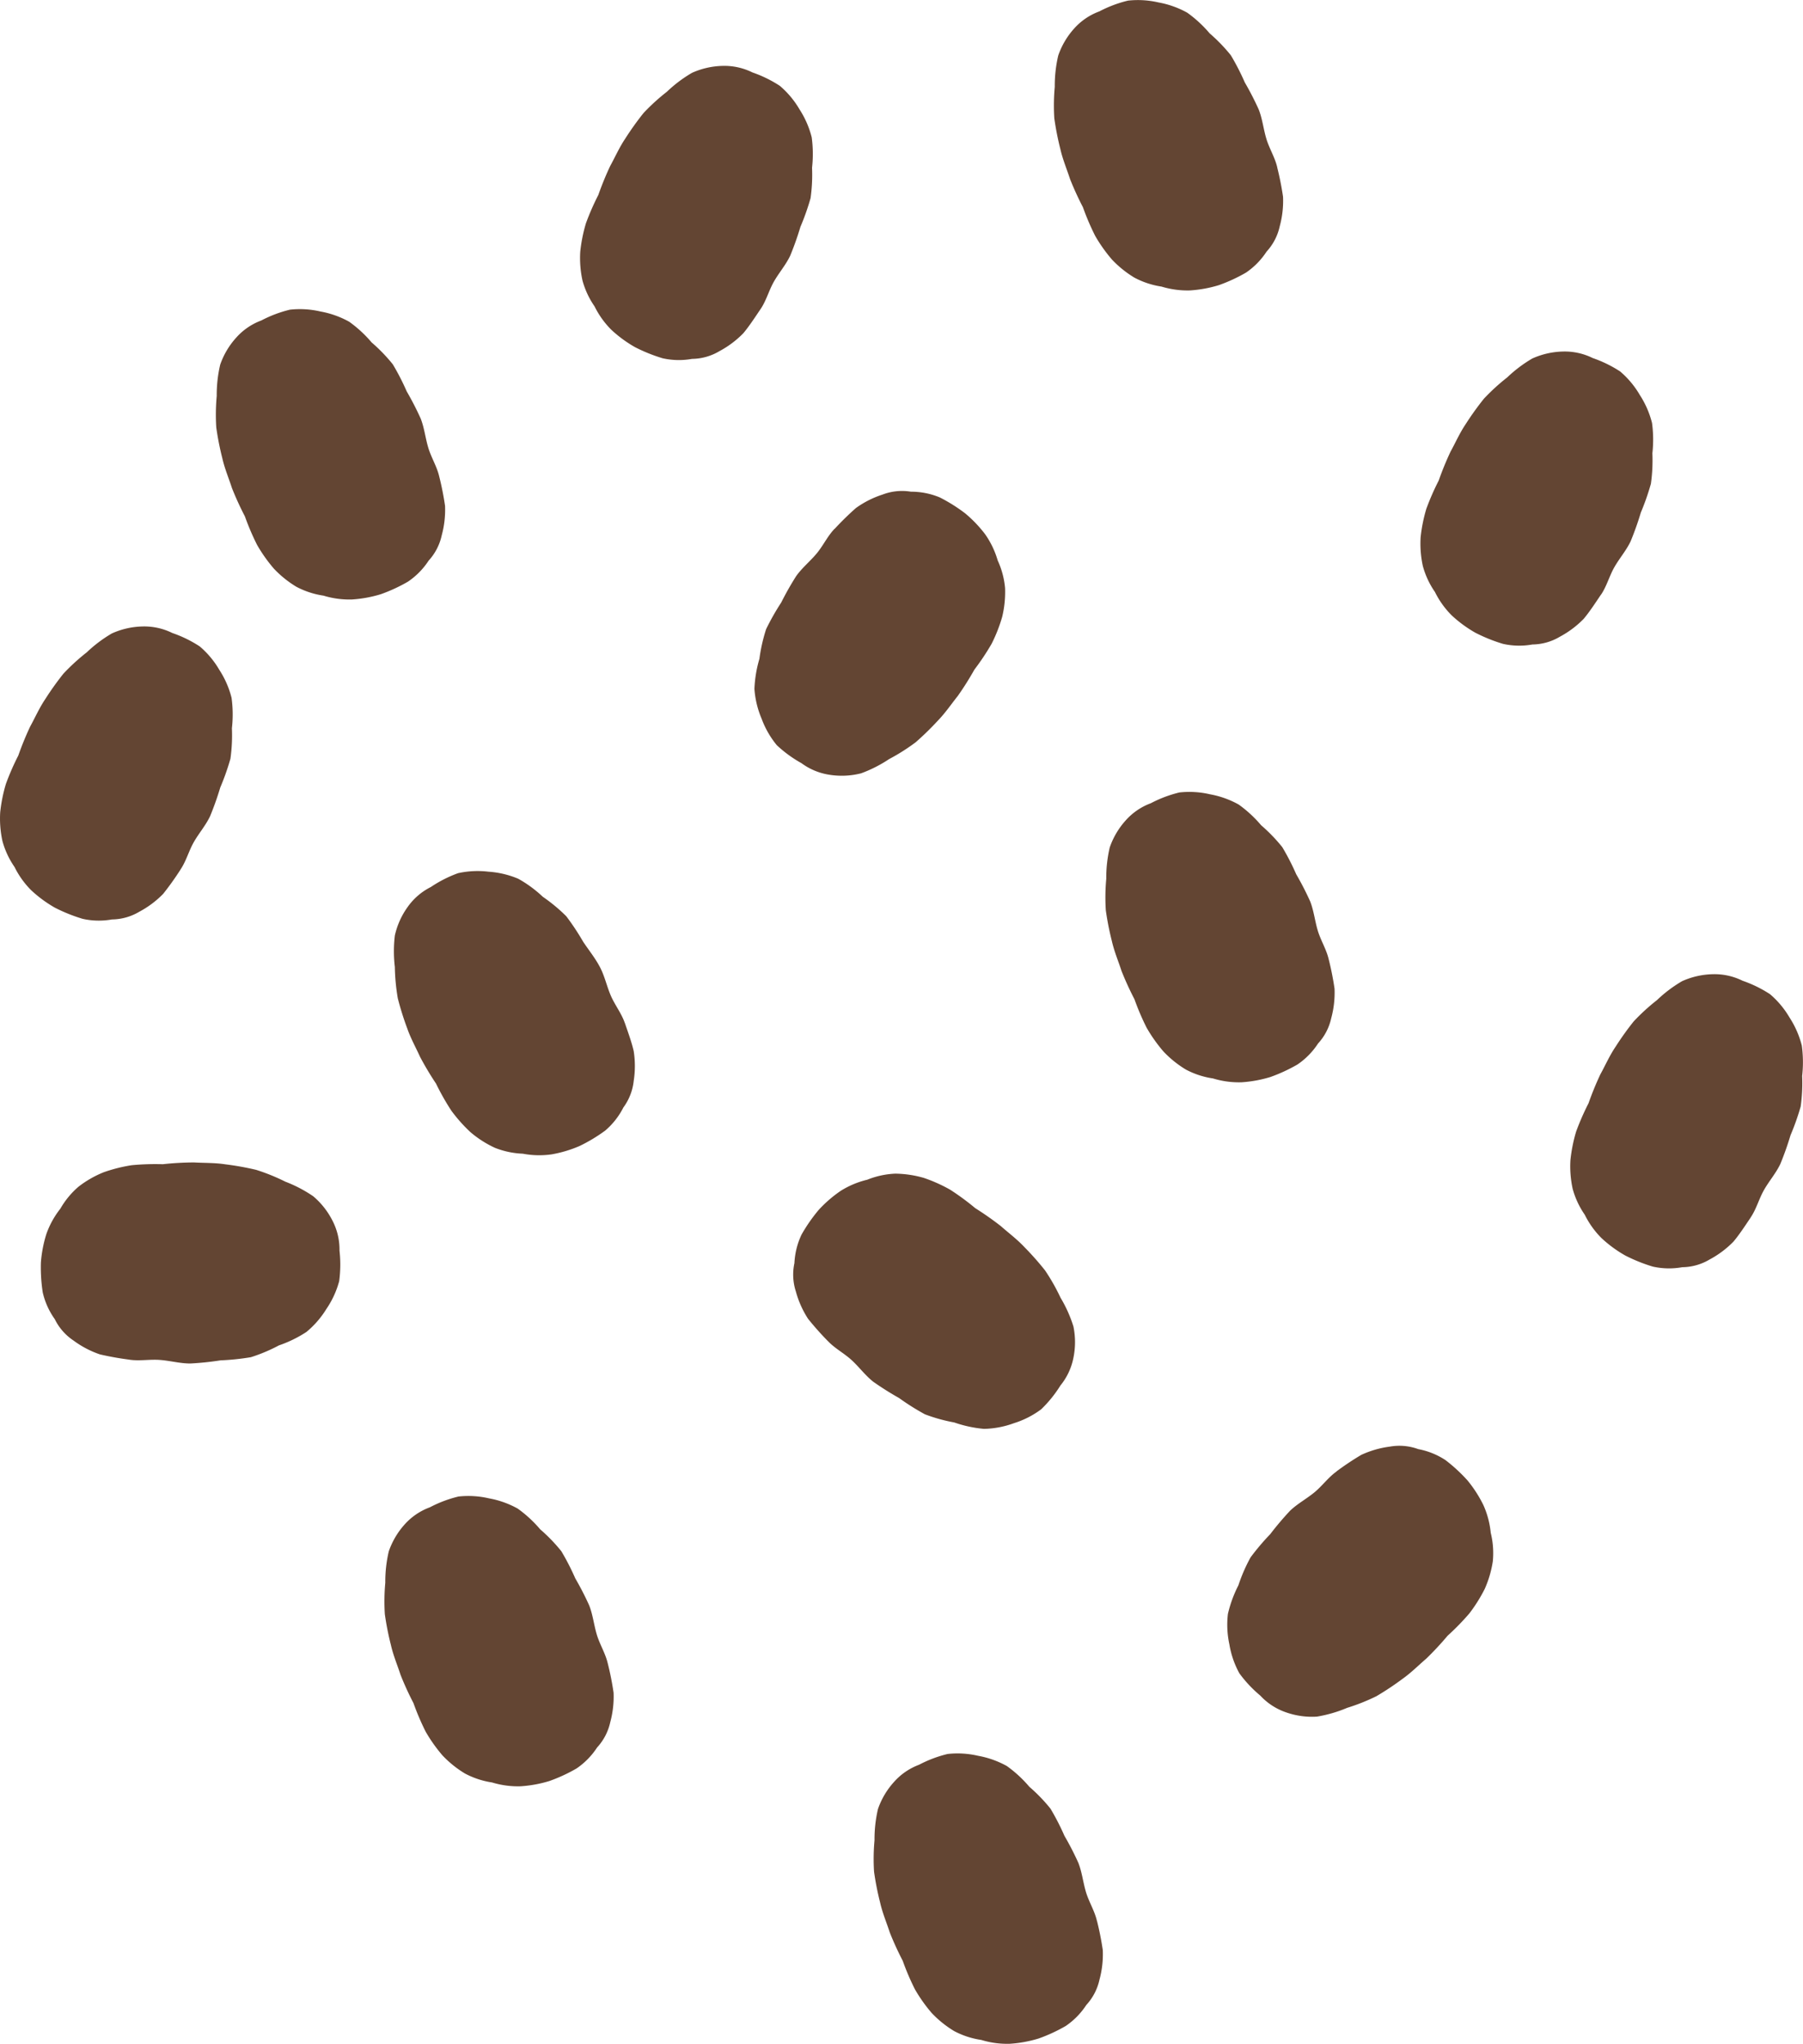
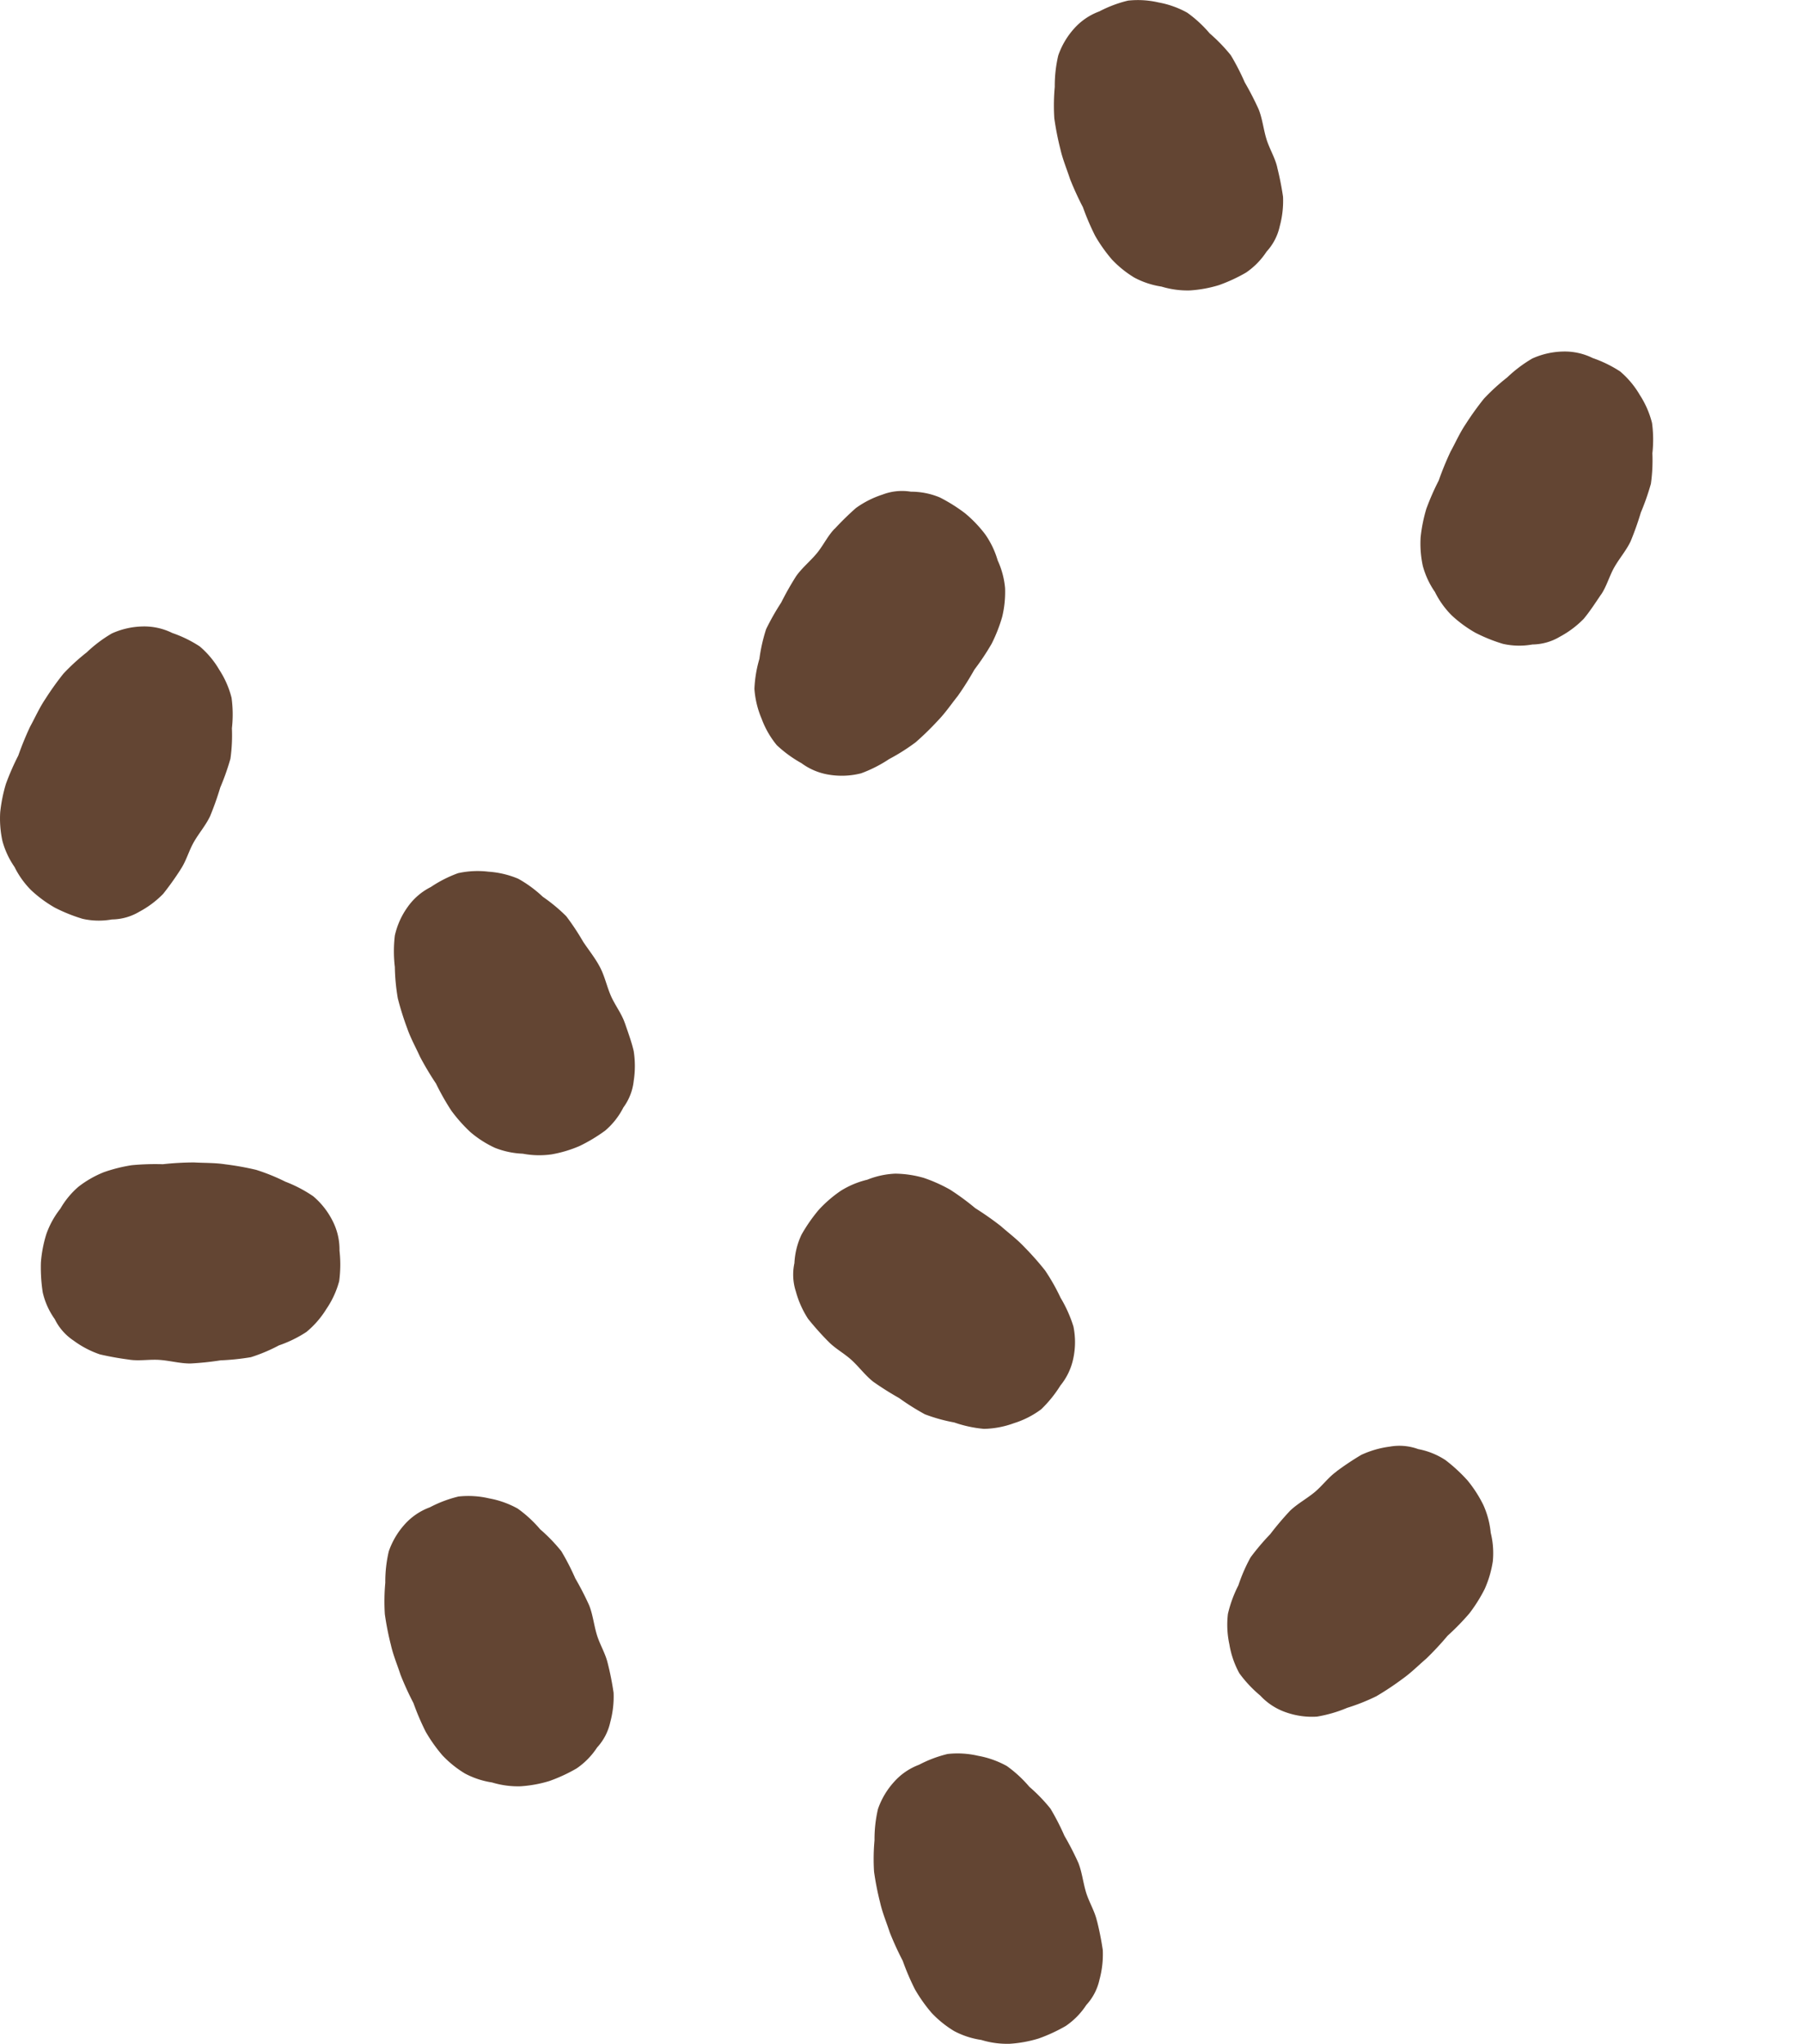
<svg xmlns="http://www.w3.org/2000/svg" width="122.122" height="138.443" viewBox="0 0 122.122 138.443">
  <defs>
    <clipPath id="clip-path">
      <rect id="Rettangolo_11" data-name="Rettangolo 11" width="122.122" height="138.443" fill="none" />
    </clipPath>
  </defs>
  <g id="Raggruppa_32" data-name="Raggruppa 32" transform="translate(0 0)">
    <g id="Raggruppa_17" data-name="Raggruppa 17" transform="translate(0 -0.001)" clip-path="url(#clip-path)">
-       <path id="Tracciato_30" data-name="Tracciato 30" d="M25.021,25.507a20.088,20.088,0,0,1,.392,1.978,6.584,6.584,0,0,1-.225,2A3.7,3.7,0,0,1,24.3,31.2,5.051,5.051,0,0,1,22.9,32.623a11.034,11.034,0,0,1-1.839.85,8.581,8.581,0,0,1-1.95.356,5.979,5.979,0,0,1-1.931-.26,5.689,5.689,0,0,1-1.836-.6,7.19,7.19,0,0,1-1.526-1.23,10.469,10.469,0,0,1-1.133-1.6,16.954,16.954,0,0,1-.828-1.937,20.438,20.438,0,0,1-.877-1.919c-.211-.653-.494-1.319-.652-2.018a19.381,19.381,0,0,1-.411-2.089,13.79,13.79,0,0,1,.031-2.13,9.02,9.02,0,0,1,.235-2.12A5.323,5.323,0,0,1,11.264,16.1a4.251,4.251,0,0,1,1.708-1.169,8.387,8.387,0,0,1,1.934-.73,6.135,6.135,0,0,1,2.067.123,6.293,6.293,0,0,1,1.949.695,8.376,8.376,0,0,1,1.518,1.4A11.4,11.4,0,0,1,21.873,17.9a16.351,16.351,0,0,1,.945,1.838,20.133,20.133,0,0,1,.943,1.832c.251.634.321,1.34.522,2s.588,1.27.738,1.94" transform="translate(4.731 6.774)" fill="#634533" />
      <path id="Tracciato_31" data-name="Tracciato 31" d="M32.742,79.876a20.088,20.088,0,0,1,.392,1.978,6.584,6.584,0,0,1-.225,2,3.7,3.7,0,0,1-.892,1.714,5.051,5.051,0,0,1-1.393,1.421,11.034,11.034,0,0,1-1.839.85,8.581,8.581,0,0,1-1.95.356,6.02,6.02,0,0,1-1.931-.259,5.727,5.727,0,0,1-1.836-.606,7.19,7.19,0,0,1-1.526-1.23,10.469,10.469,0,0,1-1.133-1.6,16.954,16.954,0,0,1-.828-1.937,20.437,20.437,0,0,1-.877-1.919c-.211-.653-.494-1.319-.652-2.018a19.38,19.38,0,0,1-.411-2.089,13.789,13.789,0,0,1,.031-2.13,9.02,9.02,0,0,1,.235-2.12,5.323,5.323,0,0,1,1.076-1.827A4.251,4.251,0,0,1,20.692,69.3a8.386,8.386,0,0,1,1.934-.73,6.134,6.134,0,0,1,2.067.123,6.293,6.293,0,0,1,1.949.695,8.375,8.375,0,0,1,1.518,1.4,11.4,11.4,0,0,1,1.434,1.484,16.353,16.353,0,0,1,.945,1.838,20.132,20.132,0,0,1,.943,1.832c.251.634.321,1.34.522,2s.588,1.27.738,1.94" transform="translate(8.425 32.789)" fill="#634533" />
      <path id="Tracciato_32" data-name="Tracciato 32" d="M63.412,11.351a20.09,20.09,0,0,1,.392,1.978,6.584,6.584,0,0,1-.225,2,3.7,3.7,0,0,1-.892,1.714,5.051,5.051,0,0,1-1.393,1.421,11.034,11.034,0,0,1-1.839.85,8.581,8.581,0,0,1-1.95.356,6.02,6.02,0,0,1-1.931-.259,5.727,5.727,0,0,1-1.836-.606,7.19,7.19,0,0,1-1.526-1.23,10.469,10.469,0,0,1-1.133-1.6,16.954,16.954,0,0,1-.828-1.937,20.437,20.437,0,0,1-.877-1.919c-.211-.653-.494-1.319-.652-2.018a19.38,19.38,0,0,1-.411-2.089,13.79,13.79,0,0,1,.031-2.13,9.02,9.02,0,0,1,.235-2.12,5.323,5.323,0,0,1,1.076-1.827A4.251,4.251,0,0,1,51.362.772,8.386,8.386,0,0,1,53.3.042a6.135,6.135,0,0,1,2.067.123,6.294,6.294,0,0,1,1.949.695,8.376,8.376,0,0,1,1.518,1.4,11.4,11.4,0,0,1,1.434,1.484,16.352,16.352,0,0,1,.945,1.838,20.131,20.131,0,0,1,.943,1.832c.251.634.321,1.34.522,2s.588,1.27.738,1.94" transform="translate(23.1 0.001)" fill="#634533" />
      <path id="Tracciato_33" data-name="Tracciato 33" d="M55.154,91.672a20.088,20.088,0,0,1,.392,1.978,6.584,6.584,0,0,1-.225,2,3.7,3.7,0,0,1-.892,1.714,5.051,5.051,0,0,1-1.393,1.421,11.034,11.034,0,0,1-1.839.85,8.582,8.582,0,0,1-1.95.356,5.978,5.978,0,0,1-1.931-.26,5.689,5.689,0,0,1-1.836-.6,7.19,7.19,0,0,1-1.526-1.23,10.468,10.468,0,0,1-1.133-1.6,16.953,16.953,0,0,1-.828-1.937,20.439,20.439,0,0,1-.877-1.919c-.211-.653-.494-1.319-.652-2.018a19.381,19.381,0,0,1-.411-2.089,13.79,13.79,0,0,1,.031-2.131,9.02,9.02,0,0,1,.235-2.12A5.323,5.323,0,0,1,41.4,82.262,4.251,4.251,0,0,1,43.1,81.093a8.387,8.387,0,0,1,1.934-.73,6.135,6.135,0,0,1,2.067.123,6.293,6.293,0,0,1,1.949.695,8.375,8.375,0,0,1,1.518,1.4,11.4,11.4,0,0,1,1.434,1.484,16.351,16.351,0,0,1,.945,1.838,20.132,20.132,0,0,1,.943,1.832c.251.634.321,1.34.522,2s.588,1.27.738,1.94" transform="translate(19.149 38.433)" fill="#634533" />
-       <path id="Tracciato_34" data-name="Tracciato 34" d="M65.771,47.626a20.084,20.084,0,0,1,.392,1.978,6.584,6.584,0,0,1-.225,2,3.7,3.7,0,0,1-.892,1.714,5.051,5.051,0,0,1-1.393,1.421,11.033,11.033,0,0,1-1.839.85,8.581,8.581,0,0,1-1.95.356,5.979,5.979,0,0,1-1.931-.26,5.689,5.689,0,0,1-1.836-.6,7.19,7.19,0,0,1-1.526-1.23,10.469,10.469,0,0,1-1.133-1.6,16.954,16.954,0,0,1-.828-1.937,20.439,20.439,0,0,1-.877-1.919c-.211-.653-.494-1.319-.652-2.018a19.38,19.38,0,0,1-.411-2.089,13.789,13.789,0,0,1,.031-2.131,9.02,9.02,0,0,1,.235-2.12,5.323,5.323,0,0,1,1.076-1.827,4.251,4.251,0,0,1,1.708-1.169,8.386,8.386,0,0,1,1.934-.73,6.135,6.135,0,0,1,2.067.123,6.293,6.293,0,0,1,1.949.695,8.375,8.375,0,0,1,1.518,1.4,11.4,11.4,0,0,1,1.434,1.484,16.351,16.351,0,0,1,.945,1.838,20.133,20.133,0,0,1,.943,1.832c.251.634.321,1.34.522,2s.588,1.27.738,1.94" transform="translate(24.229 17.358)" fill="#634533" />
-       <path id="Tracciato_35" data-name="Tracciato 35" d="M38.8,19.489c-.4.59-.772,1.165-1.172,1.641a6.581,6.581,0,0,1-1.612,1.209,3.7,3.7,0,0,1-1.86.526,5.047,5.047,0,0,1-1.989-.041,11.042,11.042,0,0,1-1.879-.757,8.493,8.493,0,0,1-1.6-1.175,5.975,5.975,0,0,1-1.134-1.583,5.706,5.706,0,0,1-.818-1.753,7.113,7.113,0,0,1-.151-1.952,10.523,10.523,0,0,1,.384-1.921,17.076,17.076,0,0,1,.841-1.922,20.849,20.849,0,0,1,.8-1.955c.331-.6.621-1.264,1.023-1.86a19.878,19.878,0,0,1,1.239-1.733A13.9,13.9,0,0,1,32.45,4.775a9.058,9.058,0,0,1,1.7-1.282,5.343,5.343,0,0,1,2.071-.472,4.278,4.278,0,0,1,2.024.442,8.418,8.418,0,0,1,1.857.908A6.155,6.155,0,0,1,41.433,5.96a6.329,6.329,0,0,1,.828,1.894,8.349,8.349,0,0,1,.024,2.064,11.331,11.331,0,0,1-.1,2.061,16.442,16.442,0,0,1-.689,1.949,20.339,20.339,0,0,1-.689,1.944c-.29.617-.756,1.15-1.1,1.751s-.522,1.3-.906,1.866" transform="translate(12.717 1.443)" fill="#634533" />
      <path id="Tracciato_36" data-name="Tracciato 36" d="M77.3,32.572c-.4.591-.772,1.165-1.172,1.641a6.581,6.581,0,0,1-1.612,1.209,3.7,3.7,0,0,1-1.86.526,5.047,5.047,0,0,1-1.989-.041,11.042,11.042,0,0,1-1.879-.757,8.492,8.492,0,0,1-1.6-1.175,5.975,5.975,0,0,1-1.134-1.583,5.707,5.707,0,0,1-.818-1.753,7.112,7.112,0,0,1-.151-1.952,10.522,10.522,0,0,1,.384-1.921,17.078,17.078,0,0,1,.841-1.922,20.849,20.849,0,0,1,.8-1.955c.331-.6.621-1.264,1.023-1.86A19.878,19.878,0,0,1,69.373,19.3a13.9,13.9,0,0,1,1.575-1.439,9.122,9.122,0,0,1,1.7-1.282,5.343,5.343,0,0,1,2.071-.472,4.278,4.278,0,0,1,2.024.442,8.418,8.418,0,0,1,1.857.908,6.155,6.155,0,0,1,1.329,1.589,6.329,6.329,0,0,1,.828,1.894A8.349,8.349,0,0,1,80.782,23a11.332,11.332,0,0,1-.1,2.061A16.446,16.446,0,0,1,80,27.011a20.341,20.341,0,0,1-.689,1.944c-.29.617-.756,1.15-1.1,1.751s-.522,1.3-.906,1.866" transform="translate(31.138 7.703)" fill="#634533" />
-       <path id="Tracciato_37" data-name="Tracciato 37" d="M84.164,61.1c-.4.59-.772,1.165-1.172,1.641a6.581,6.581,0,0,1-1.612,1.209,3.7,3.7,0,0,1-1.86.526,5.047,5.047,0,0,1-1.989-.041,11.042,11.042,0,0,1-1.879-.757,8.494,8.494,0,0,1-1.6-1.175,5.976,5.976,0,0,1-1.134-1.583,5.706,5.706,0,0,1-.818-1.753,7.113,7.113,0,0,1-.151-1.952,10.524,10.524,0,0,1,.384-1.921,17.074,17.074,0,0,1,.841-1.922,20.851,20.851,0,0,1,.8-1.955c.331-.6.621-1.264,1.023-1.86a19.875,19.875,0,0,1,1.239-1.733,13.9,13.9,0,0,1,1.575-1.439,9.058,9.058,0,0,1,1.7-1.282,5.343,5.343,0,0,1,2.071-.472,4.278,4.278,0,0,1,2.024.442,8.418,8.418,0,0,1,1.857.908,6.154,6.154,0,0,1,1.329,1.589,6.329,6.329,0,0,1,.828,1.894,8.349,8.349,0,0,1,.024,2.064,11.332,11.332,0,0,1-.1,2.061,16.444,16.444,0,0,1-.689,1.949,20.344,20.344,0,0,1-.689,1.944c-.29.617-.756,1.15-1.1,1.751s-.522,1.3-.906,1.866" transform="translate(34.421 21.352)" fill="#634533" />
      <path id="Tracciato_38" data-name="Tracciato 38" d="M40,25.051a19.648,19.648,0,0,1,1.442-1.41,6.541,6.541,0,0,1,1.8-.909,3.694,3.694,0,0,1,1.922-.194,5.046,5.046,0,0,1,1.952.387A11.063,11.063,0,0,1,48.831,24,8.554,8.554,0,0,1,50.2,25.434a6,6,0,0,1,.84,1.758,5.7,5.7,0,0,1,.5,1.869,7.19,7.19,0,0,1-.194,1.949,10.466,10.466,0,0,1-.714,1.823,16.679,16.679,0,0,1-1.168,1.753,20.534,20.534,0,0,1-1.125,1.785c-.43.535-.832,1.135-1.331,1.651a19.517,19.517,0,0,1-1.523,1.487,13.635,13.635,0,0,1-1.8,1.14,8.986,8.986,0,0,1-1.9.964,5.309,5.309,0,0,1-2.12.1,4.254,4.254,0,0,1-1.915-.788,8.391,8.391,0,0,1-1.671-1.218,6.158,6.158,0,0,1-1.031-1.8,6.275,6.275,0,0,1-.485-2.012,8.345,8.345,0,0,1,.337-2.034,11.377,11.377,0,0,1,.455-2.012,16.478,16.478,0,0,1,1.02-1.8,20.349,20.349,0,0,1,1.017-1.795c.393-.556.945-1,1.388-1.532s.741-1.187,1.218-1.678" transform="translate(16.536 10.765)" fill="#634533" />
      <path id="Tracciato_39" data-name="Tracciato 39" d="M38.682,65.1a19.847,19.847,0,0,1-1.34-1.508,6.559,6.559,0,0,1-.822-1.839,3.7,3.7,0,0,1-.1-1.929,5.075,5.075,0,0,1,.482-1.931,11.121,11.121,0,0,1,1.155-1.665,8.534,8.534,0,0,1,1.5-1.3,5.992,5.992,0,0,1,1.8-.754,5.713,5.713,0,0,1,1.891-.41,7.228,7.228,0,0,1,1.937.288,10.423,10.423,0,0,1,1.786.8,17.224,17.224,0,0,1,1.7,1.251,21.085,21.085,0,0,1,1.727,1.211c.515.455,1.094.886,1.585,1.409a19.662,19.662,0,0,1,1.413,1.594,13.66,13.66,0,0,1,1.051,1.853,8.931,8.931,0,0,1,.871,1.944,5.284,5.284,0,0,1,0,2.122,4.261,4.261,0,0,1-.88,1.875,8.417,8.417,0,0,1-1.3,1.61,6.124,6.124,0,0,1-1.844.942,6.252,6.252,0,0,1-2.033.387,8.347,8.347,0,0,1-2.017-.435,11.279,11.279,0,0,1-1.987-.553,16.416,16.416,0,0,1-1.746-1.1,20.588,20.588,0,0,1-1.745-1.1c-.537-.42-.954-.992-1.462-1.461s-1.15-.8-1.617-1.3" transform="translate(17.388 25.727)" fill="#634533" />
      <path id="Tracciato_40" data-name="Tracciato 40" d="M7.859,66.61a20.025,20.025,0,0,1-1.986-.355,6.546,6.546,0,0,1-1.785-.936,3.693,3.693,0,0,1-1.273-1.452A5.048,5.048,0,0,1,2,62.054a11.122,11.122,0,0,1-.124-2.023,8.536,8.536,0,0,1,.377-1.947,5.98,5.98,0,0,1,.943-1.7,5.689,5.689,0,0,1,1.232-1.49,7.132,7.132,0,0,1,1.7-.974,10.527,10.527,0,0,1,1.9-.478,16.931,16.931,0,0,1,2.105-.067,20.423,20.423,0,0,1,2.107-.12c.686.04,1.408.018,2.117.126a19.341,19.341,0,0,1,2.1.376,13.53,13.53,0,0,1,1.975.8,9.051,9.051,0,0,1,1.89.989,5.3,5.3,0,0,1,1.311,1.666,4.261,4.261,0,0,1,.469,2.015,8.472,8.472,0,0,1-.022,2.067,6.164,6.164,0,0,1-.865,1.882,6.284,6.284,0,0,1-1.356,1.561A8.3,8.3,0,0,1,18,65.645a11.273,11.273,0,0,1-1.9.8,16.512,16.512,0,0,1-2.055.214,20.152,20.152,0,0,1-2.054.213c-.68,0-1.362-.188-2.052-.241s-1.4.086-2.074-.018" transform="translate(0.894 25.477)" fill="#634533" />
      <path id="Tracciato_41" data-name="Tracciato 41" d="M12.226,45.167a19.959,19.959,0,0,1-1.172,1.641,6.544,6.544,0,0,1-1.612,1.209,3.7,3.7,0,0,1-1.86.526A4.992,4.992,0,0,1,5.593,48.5a11.149,11.149,0,0,1-1.879-.756,8.563,8.563,0,0,1-1.6-1.177A5.969,5.969,0,0,1,.983,44.988a5.714,5.714,0,0,1-.818-1.755,7.108,7.108,0,0,1-.151-1.952A10.508,10.508,0,0,1,.4,39.363,16.96,16.96,0,0,1,1.24,37.44a21.035,21.035,0,0,1,.8-1.956c.331-.6.621-1.264,1.023-1.86A19.657,19.657,0,0,1,4.3,31.892a14.041,14.041,0,0,1,1.575-1.439,9.112,9.112,0,0,1,1.7-1.28A5.317,5.317,0,0,1,9.646,28.7a4.278,4.278,0,0,1,2.024.442,8.289,8.289,0,0,1,1.857.908,6.106,6.106,0,0,1,1.329,1.589,6.3,6.3,0,0,1,.828,1.892,8.35,8.35,0,0,1,.024,2.064,11.325,11.325,0,0,1-.1,2.061,16.464,16.464,0,0,1-.689,1.95,20.172,20.172,0,0,1-.689,1.943c-.29.617-.756,1.15-1.1,1.752s-.522,1.3-.906,1.864" transform="translate(0 13.731)" fill="#634533" />
      <path id="Tracciato_42" data-name="Tracciato 42" d="M63.624,67.968A19.645,19.645,0,0,1,65.3,66.85a6.6,6.6,0,0,1,1.937-.56,3.7,3.7,0,0,1,1.925.169,5.049,5.049,0,0,1,1.844.744,11.016,11.016,0,0,1,1.49,1.374,8.58,8.58,0,0,1,1.075,1.666,5.979,5.979,0,0,1,.5,1.882,5.739,5.739,0,0,1,.142,1.929,7.247,7.247,0,0,1-.551,1.879,10.484,10.484,0,0,1-1.041,1.657A16.91,16.91,0,0,1,71.148,79.1a20.6,20.6,0,0,1-1.437,1.544c-.522.447-1.029.961-1.615,1.375a19.5,19.5,0,0,1-1.773,1.178,13.665,13.665,0,0,1-1.981.787,9,9,0,0,1-2.046.593,5.3,5.3,0,0,1-2.1-.294,4.251,4.251,0,0,1-1.734-1.131,8.436,8.436,0,0,1-1.415-1.507,6.127,6.127,0,0,1-.677-1.958,6.266,6.266,0,0,1-.1-2.067,8.4,8.4,0,0,1,.71-1.937,11.24,11.24,0,0,1,.824-1.892,16.445,16.445,0,0,1,1.335-1.576,20.6,20.6,0,0,1,1.334-1.575c.489-.473,1.113-.807,1.649-1.246s.949-1.028,1.51-1.422" transform="translate(26.9 31.689)" fill="#634533" />
      <path id="Tracciato_43" data-name="Tracciato 43" d="M33.684,50.178c.231.674.467,1.317.606,1.924a6.567,6.567,0,0,1,0,2.015,3.7,3.7,0,0,1-.7,1.8,5.069,5.069,0,0,1-1.229,1.564,11.016,11.016,0,0,1-1.736,1.045,8.445,8.445,0,0,1-1.9.568,5.965,5.965,0,0,1-1.947-.046,5.724,5.724,0,0,1-1.892-.4,7.209,7.209,0,0,1-1.65-1.056,10.368,10.368,0,0,1-1.3-1.461A16.778,16.778,0,0,1,20.9,54.3a20.5,20.5,0,0,1-1.081-1.811c-.282-.625-.636-1.255-.871-1.934a19.8,19.8,0,0,1-.637-2.031,13.81,13.81,0,0,1-.2-2.122,9,9,0,0,1,0-2.131,5.276,5.276,0,0,1,.869-1.935,4.251,4.251,0,0,1,1.57-1.351,8.471,8.471,0,0,1,1.842-.937,6.152,6.152,0,0,1,2.068-.1,6.248,6.248,0,0,1,2.012.479,8.3,8.3,0,0,1,1.662,1.221,11.354,11.354,0,0,1,1.588,1.317,16.72,16.72,0,0,1,1.141,1.722c.373.562.812,1.1,1.138,1.719s.464,1.3.736,1.932.724,1.2.946,1.847" transform="translate(8.633 19.092)" fill="#634533" />
    </g>
  </g>
</svg>